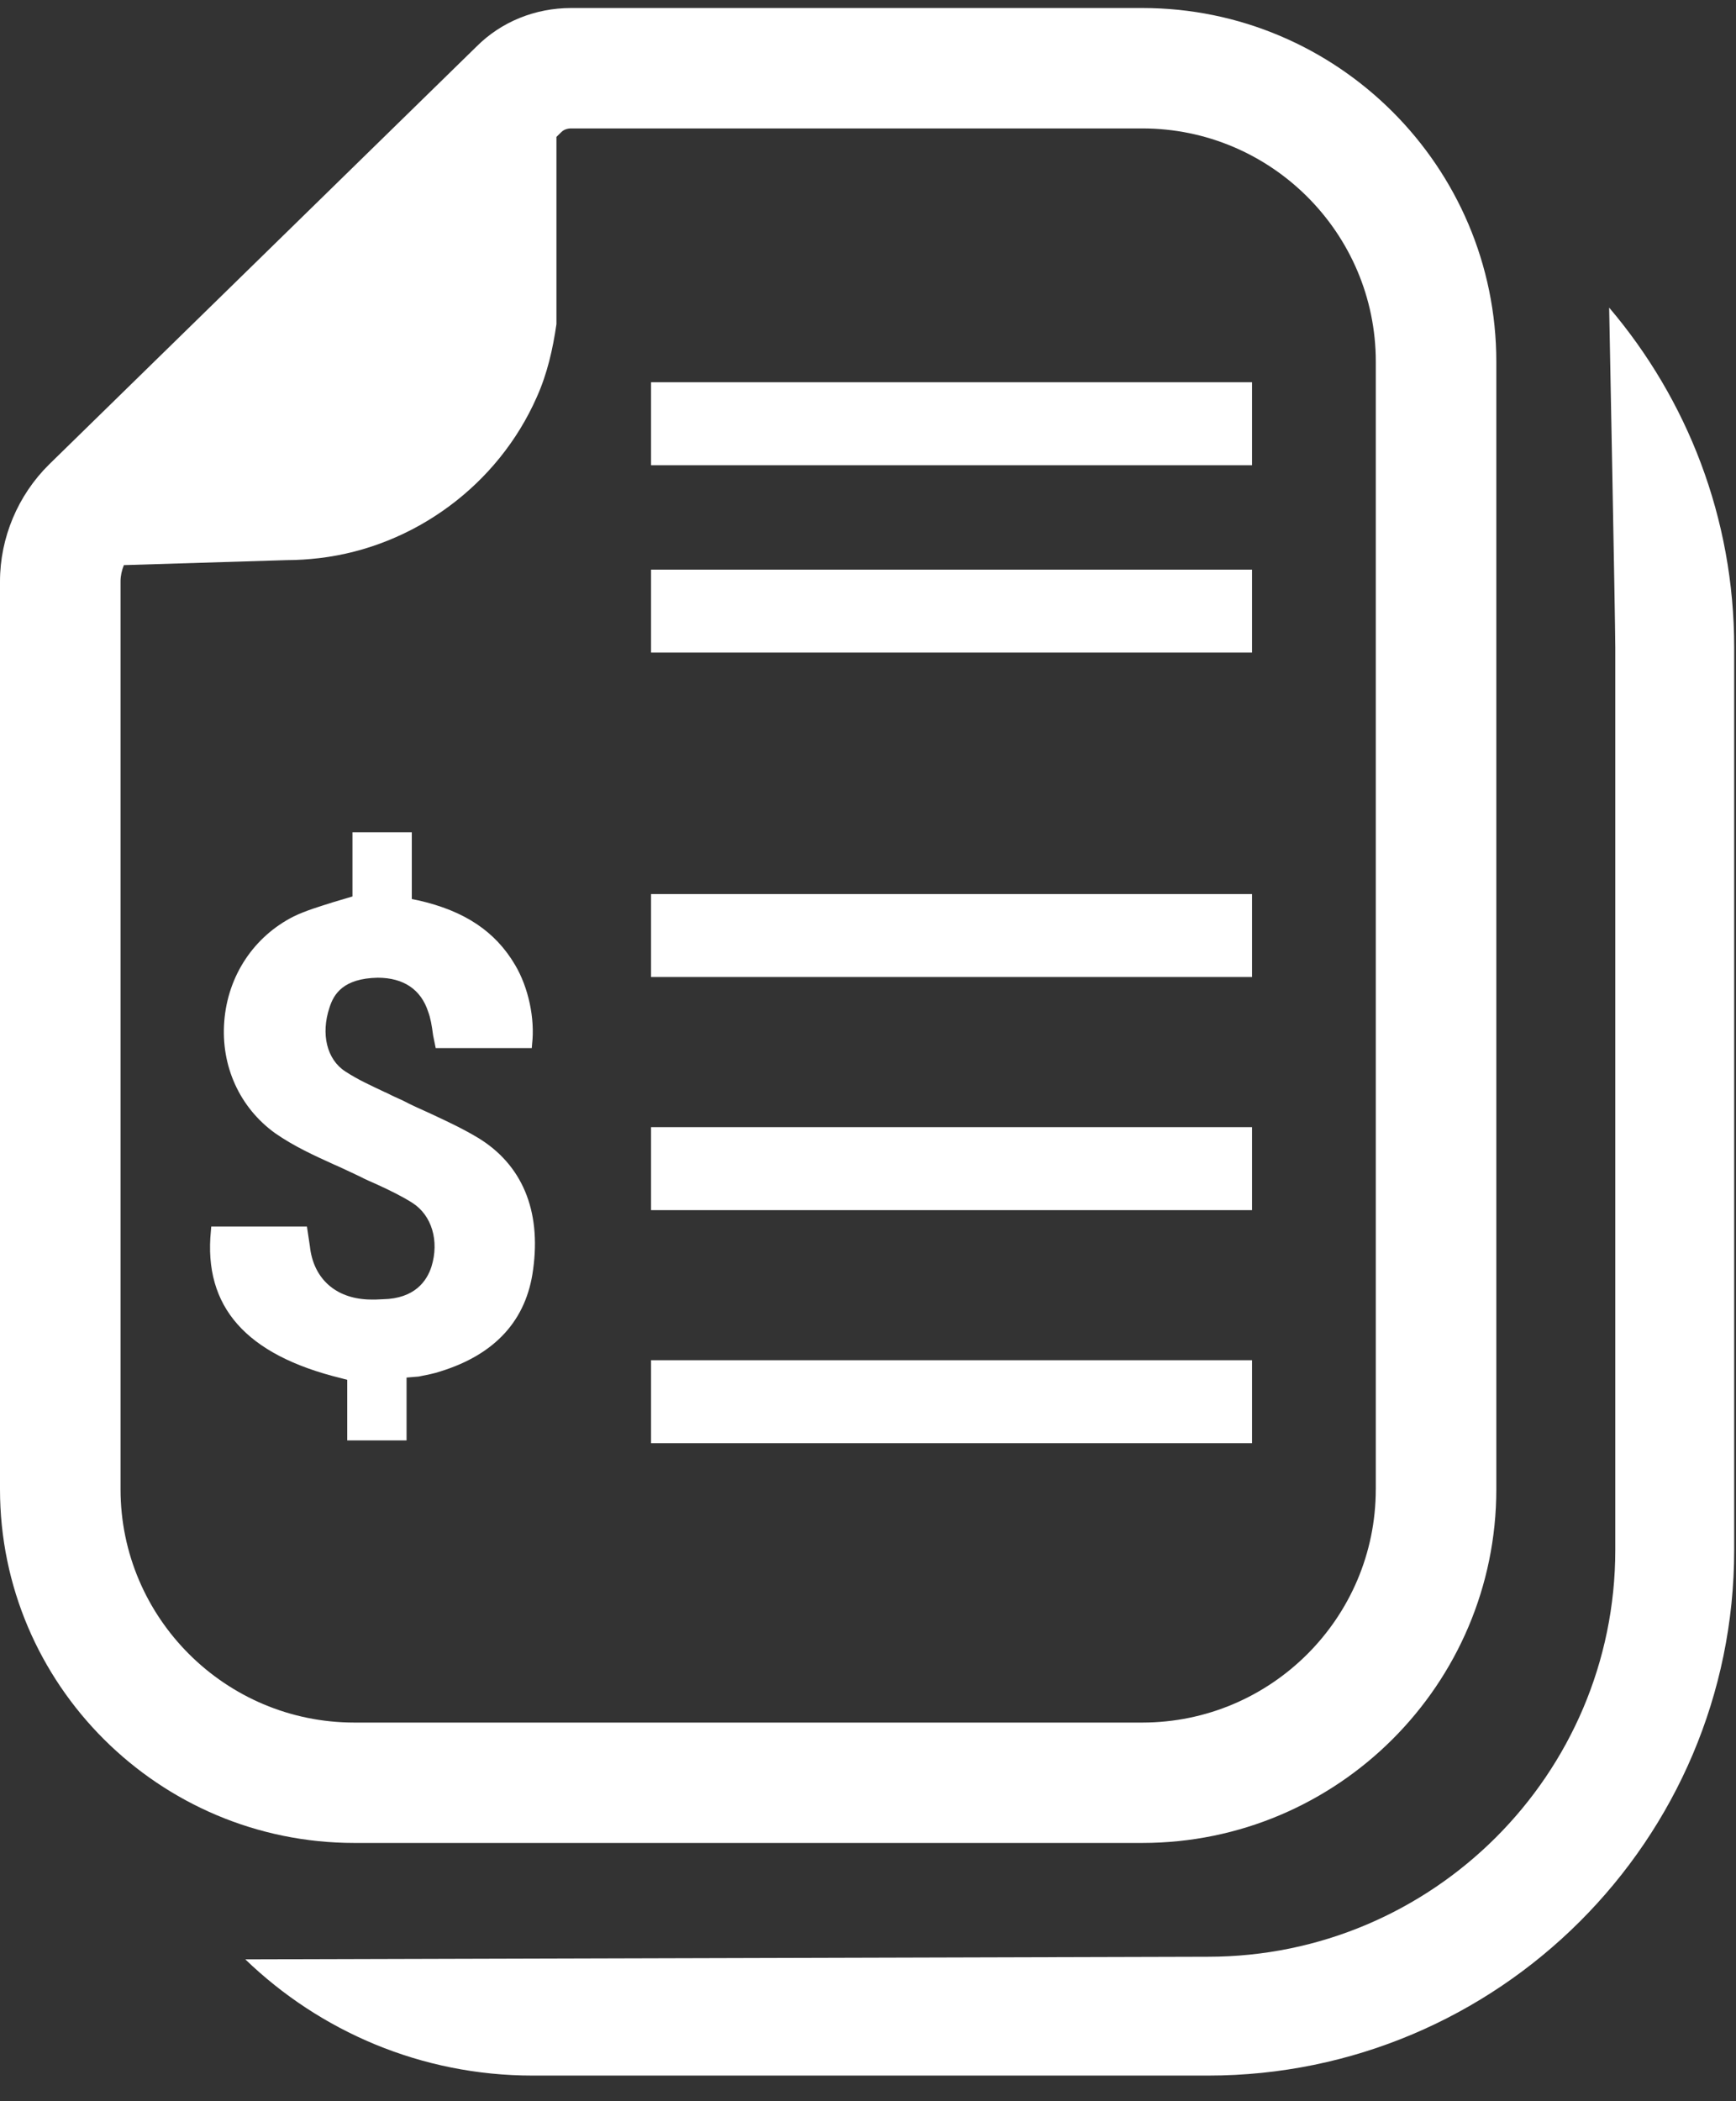
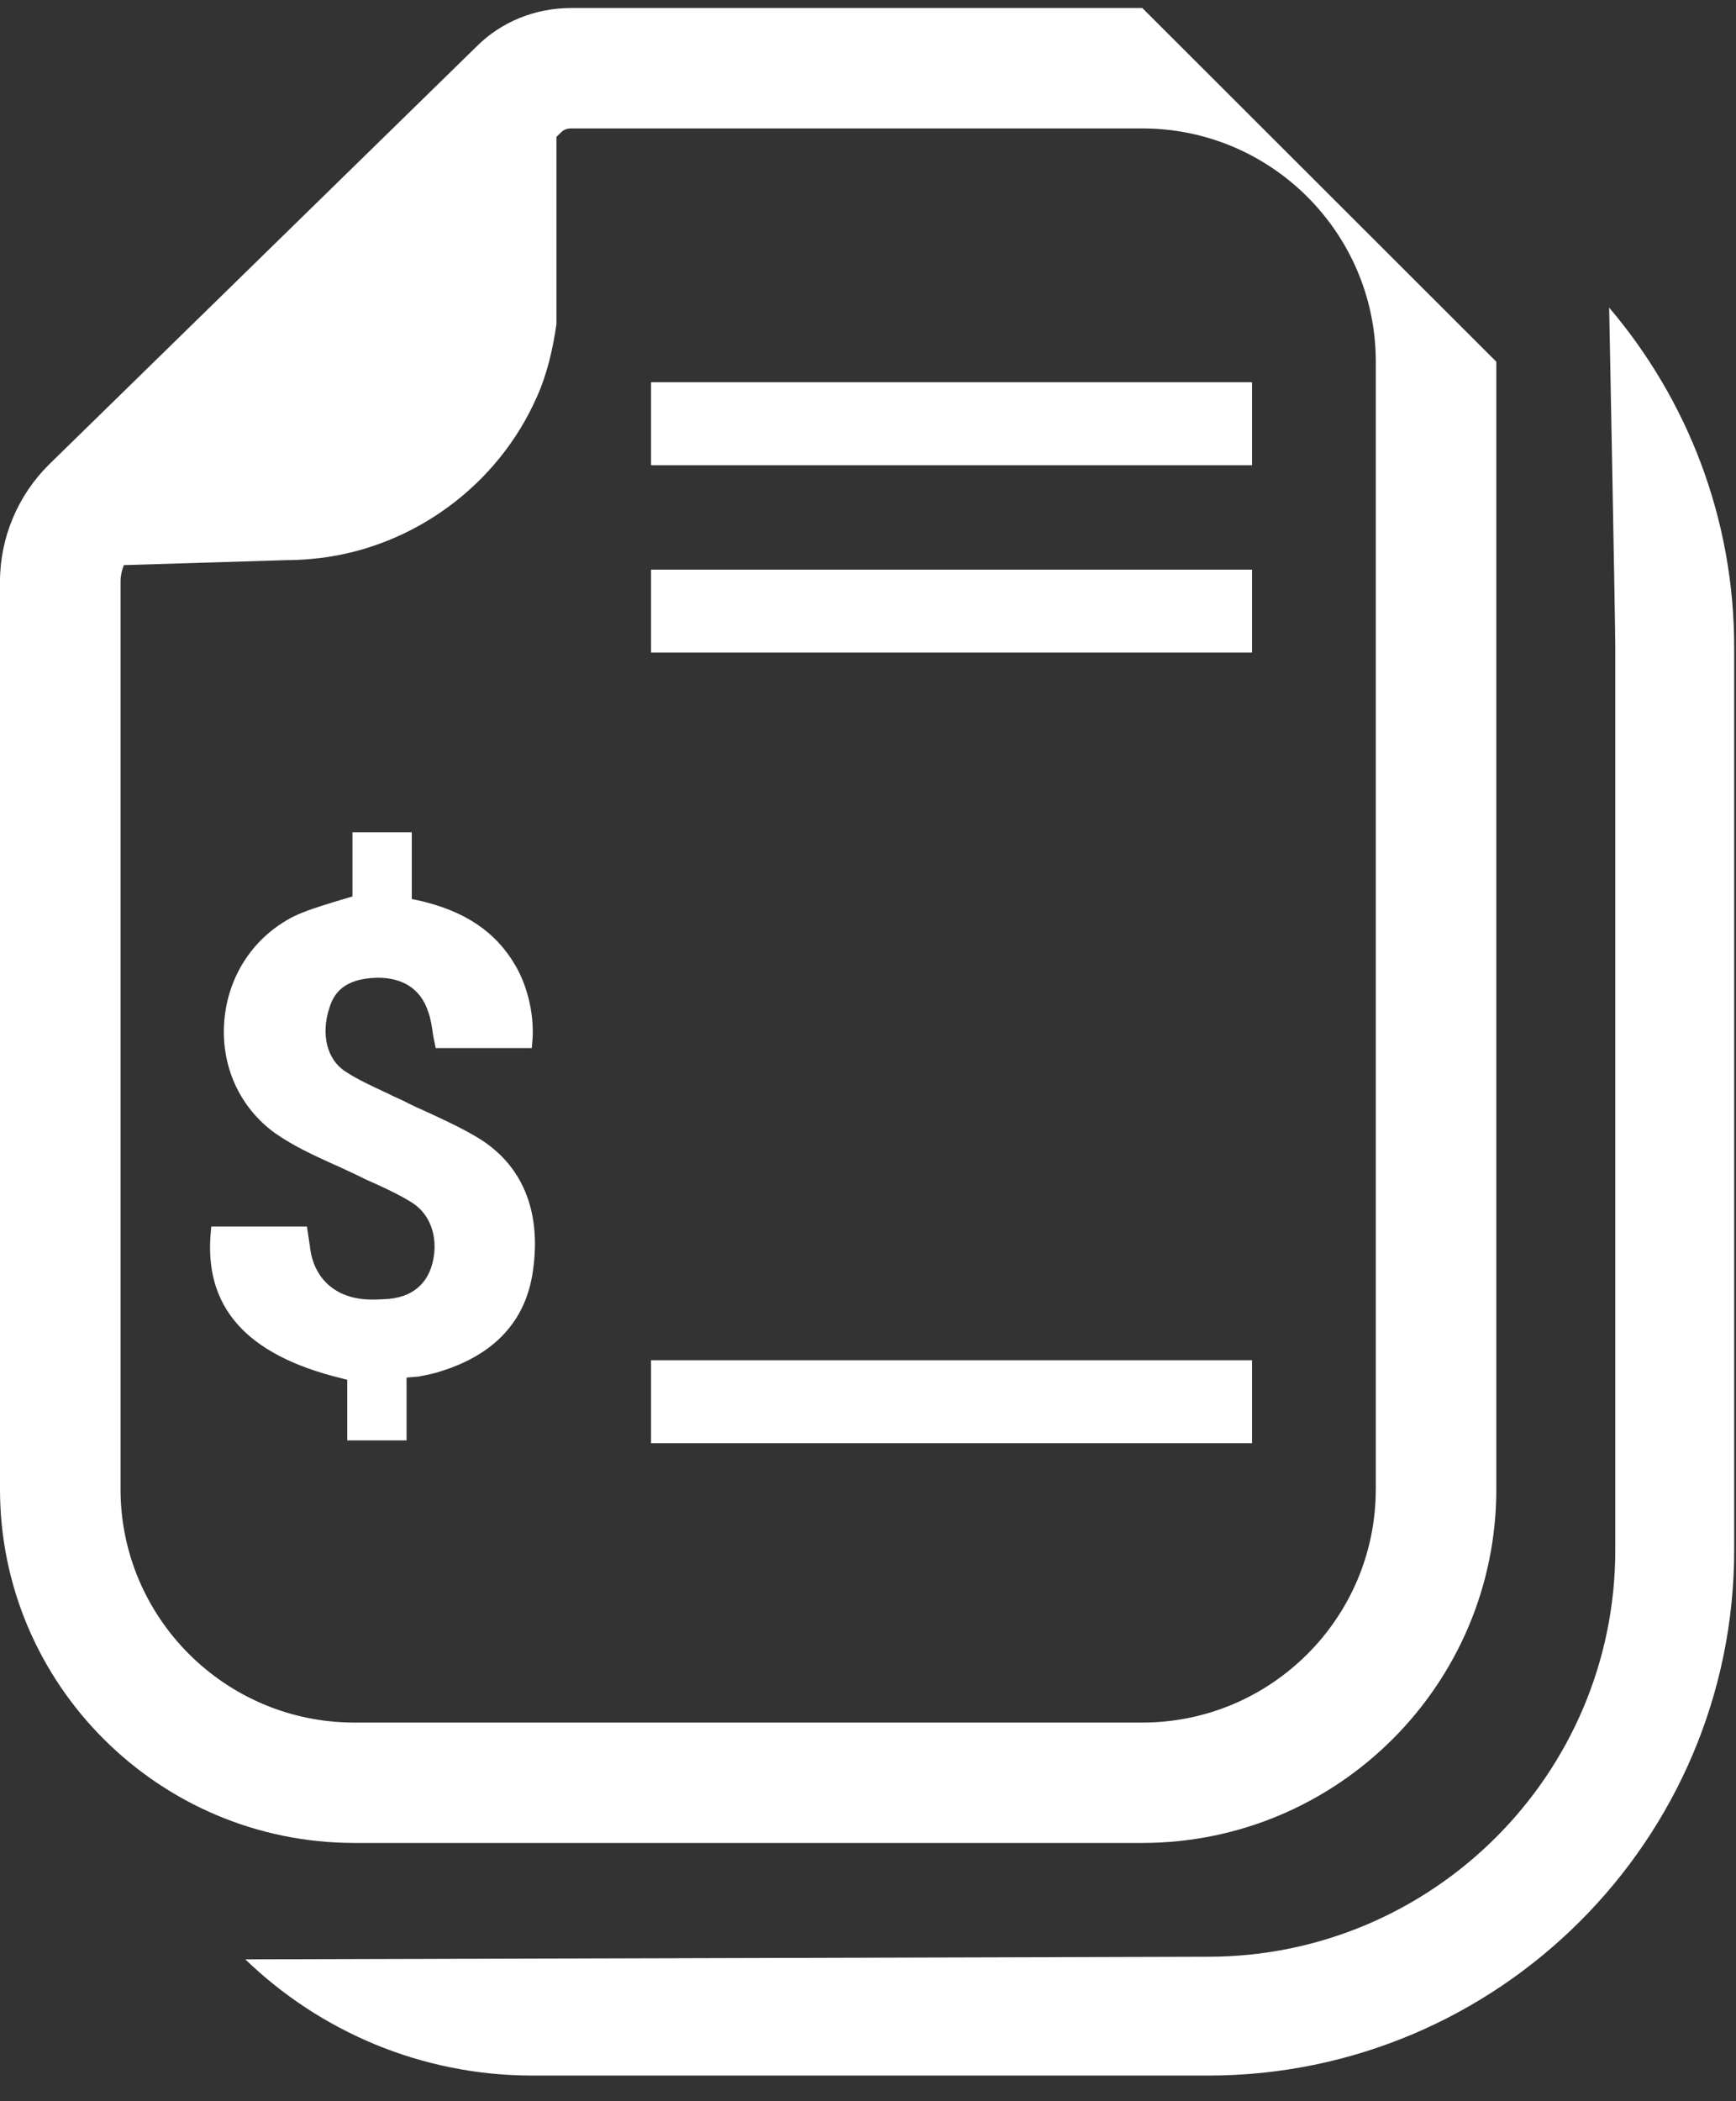
<svg xmlns="http://www.w3.org/2000/svg" xmlns:xlink="http://www.w3.org/1999/xlink" width="62px" height="75px" viewBox="0 0 62 75" version="1.1">
  <rect x="0" y="0" width="62" height="75" fill="#333333" stroke="none" />
  <title>memberbenefits_overview_icon_financialhardship_62x75</title>
  <desc>Created with Sketch.</desc>
  <defs>
    <polygon id="path-1" points="0 73.801 61.935 73.801 61.935 0 0 0" />
  </defs>
  <g id="Page-1" stroke="none" stroke-width="1" fill="none" fill-rule="evenodd">
    <g id="Member-Benefits:-Desktop" transform="translate(-884, -1496)">
      <g id=":Tight-Cards" transform="translate(0, 1427.286)">
        <g id="memberbenefits_overview_icon_financialhardship_62x75" transform="translate(884, 69)">
-           <path d="M49.135,52.874 C49.135,57.465 45.394,61.201 40.795,61.201 L12.655,61.201 C8.051,61.201 4.305,57.465 4.305,52.874 L4.305,20.466 C4.305,20.27 4.349,20.072 4.424,19.886 L10.23,19.708 C10.632,19.708 11.019,19.68 11.407,19.636 C14.793,19.235 17.793,17.015 19.17,13.89 C19.544,13.06 19.745,12.171 19.873,11.283 L19.873,4.6 L20.047,4.43 C20.135,4.343 20.254,4.298 20.403,4.298 L40.796,4.298 C45.395,4.298 49.136,8.034 49.136,12.626 L49.136,52.874 L49.135,52.874 Z M40.796,0 L20.402,0 C19.108,0 17.9,0.493 17.019,1.375 L1.756,16.29 C0.639,17.389 0,18.911 0,20.466 L0,52.874 C0,59.835 5.677,65.498 12.655,65.498 L40.796,65.498 C47.768,65.498 53.44,59.835 53.44,52.874 L53.44,12.626 C53.44,5.665 47.768,0 40.796,0 Z" id="Fill-1" fill="#FFFFFF" />
+           <path d="M49.135,52.874 C49.135,57.465 45.394,61.201 40.795,61.201 L12.655,61.201 C8.051,61.201 4.305,57.465 4.305,52.874 L4.305,20.466 C4.305,20.27 4.349,20.072 4.424,19.886 L10.23,19.708 C10.632,19.708 11.019,19.68 11.407,19.636 C14.793,19.235 17.793,17.015 19.17,13.89 C19.544,13.06 19.745,12.171 19.873,11.283 L19.873,4.6 L20.047,4.43 C20.135,4.343 20.254,4.298 20.403,4.298 L40.796,4.298 C45.395,4.298 49.136,8.034 49.136,12.626 L49.136,52.874 L49.135,52.874 Z M40.796,0 L20.402,0 C19.108,0 17.9,0.493 17.019,1.375 L1.756,16.29 C0.639,17.389 0,18.911 0,20.466 L0,52.874 C0,59.835 5.677,65.498 12.655,65.498 L40.796,65.498 C47.768,65.498 53.44,59.835 53.44,52.874 L53.44,12.626 Z" id="Fill-1" fill="#FFFFFF" />
          <g id="Group-5" transform="translate(8.272, 10.09)" fill="#FFFFFF">
            <path d="M49.198,0.605 C49.198,0.605 49.417,11.875 49.417,12.733 L49.417,44.949 C49.417,52.955 42.891,59.47 34.872,59.47 L0.49,59.564 C3.15,62.129 6.771,63.712 10.753,63.712 L34.872,63.712 C45.234,63.712 53.663,55.295 53.663,44.95 L53.663,12.734 C53.664,8.114 51.983,3.878 49.198,0.605" id="Fill-3" />
          </g>
          <mask id="mask-2" fill="white">
            <use xlink:href="#path-1" />
          </mask>
          <g id="Clip-7" />
          <polygon id="Fill-6" fill="#FFFFFF" mask="url(#mask-2)" points="23.252 16.32 44.716 16.32 44.716 13.358 23.252 13.358" />
          <polygon id="Fill-8" fill="#FFFFFF" mask="url(#mask-2)" points="23.252 23.008 44.716 23.008 44.716 20.047 23.252 20.047" />
-           <polygon id="Fill-9" fill="#FFFFFF" mask="url(#mask-2)" points="23.252 34.589 44.716 34.589 44.716 31.628 23.252 31.628" />
-           <polygon id="Fill-10" fill="#FFFFFF" mask="url(#mask-2)" points="23.252 42.91 44.716 42.91 44.716 39.948 23.252 39.948" />
          <polygon id="Fill-11" fill="#FFFFFF" mask="url(#mask-2)" points="23.252 51.229 44.716 51.229 44.716 48.267 23.252 48.267" />
          <path d="M19.04,45.028 C18.806,46.829 17.694,48.056 15.739,48.663 C15.505,48.745 15.235,48.792 14.954,48.85 L14.52,48.886 L14.52,51.129 L12.401,51.129 L12.401,48.967 L12.179,48.908 C8.784,48.078 7.262,46.359 7.532,43.648 L7.544,43.496 L10.962,43.496 L11.067,44.197 C11.184,45.296 11.91,45.997 13.011,46.09 C13.128,46.102 13.269,46.102 13.409,46.102 L13.679,46.09 C14.814,46.067 15.248,45.437 15.411,44.921 C15.692,44.01 15.423,43.097 14.732,42.653 C14.345,42.408 13.935,42.21 13.479,42 C13.269,41.906 13.045,41.812 12.823,41.695 C12.518,41.555 12.215,41.403 11.91,41.273 C11.242,40.97 10.493,40.63 9.825,40.163 C8.561,39.252 7.882,37.766 8.01,36.165 C8.139,34.53 9.076,33.138 10.492,32.425 C10.926,32.215 11.405,32.075 11.921,31.911 L12.588,31.713 L12.588,29.421 L14.707,29.421 L14.707,31.806 L14.941,31.853 C16.592,32.227 17.692,32.963 18.395,34.156 C18.875,34.963 19.109,36.073 19.003,36.985 L18.992,37.126 L15.561,37.126 L15.468,36.671 C15.421,36.308 15.375,36.051 15.292,35.829 C15.034,35.034 14.414,34.614 13.489,34.614 C12.26,34.637 11.919,35.198 11.768,35.678 C11.451,36.624 11.675,37.536 12.331,37.958 C12.775,38.25 13.244,38.461 13.736,38.694 L13.817,38.729 C14.016,38.834 14.215,38.916 14.39,38.999 C14.683,39.152 14.987,39.292 15.304,39.431 L15.432,39.491 C15.983,39.747 16.533,40.005 17.06,40.321 C18.642,41.276 19.332,42.913 19.04,45.028" id="Fill-12" fill="#FFFFFF" mask="url(#mask-2)" />
        </g>
      </g>
    </g>
  </g>
</svg>